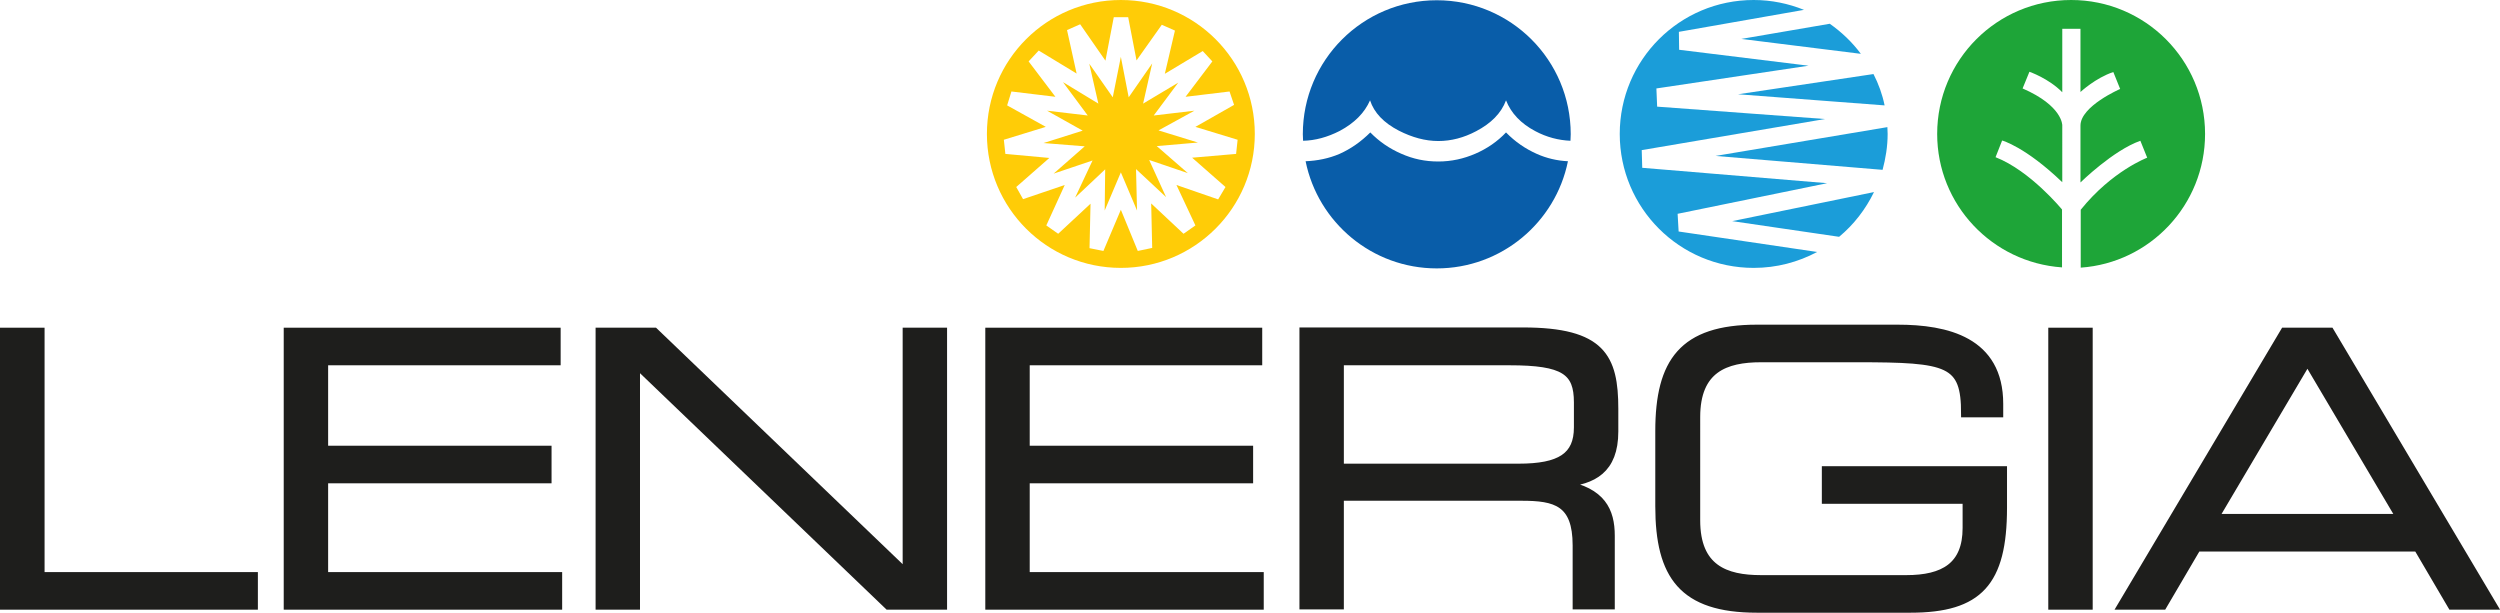
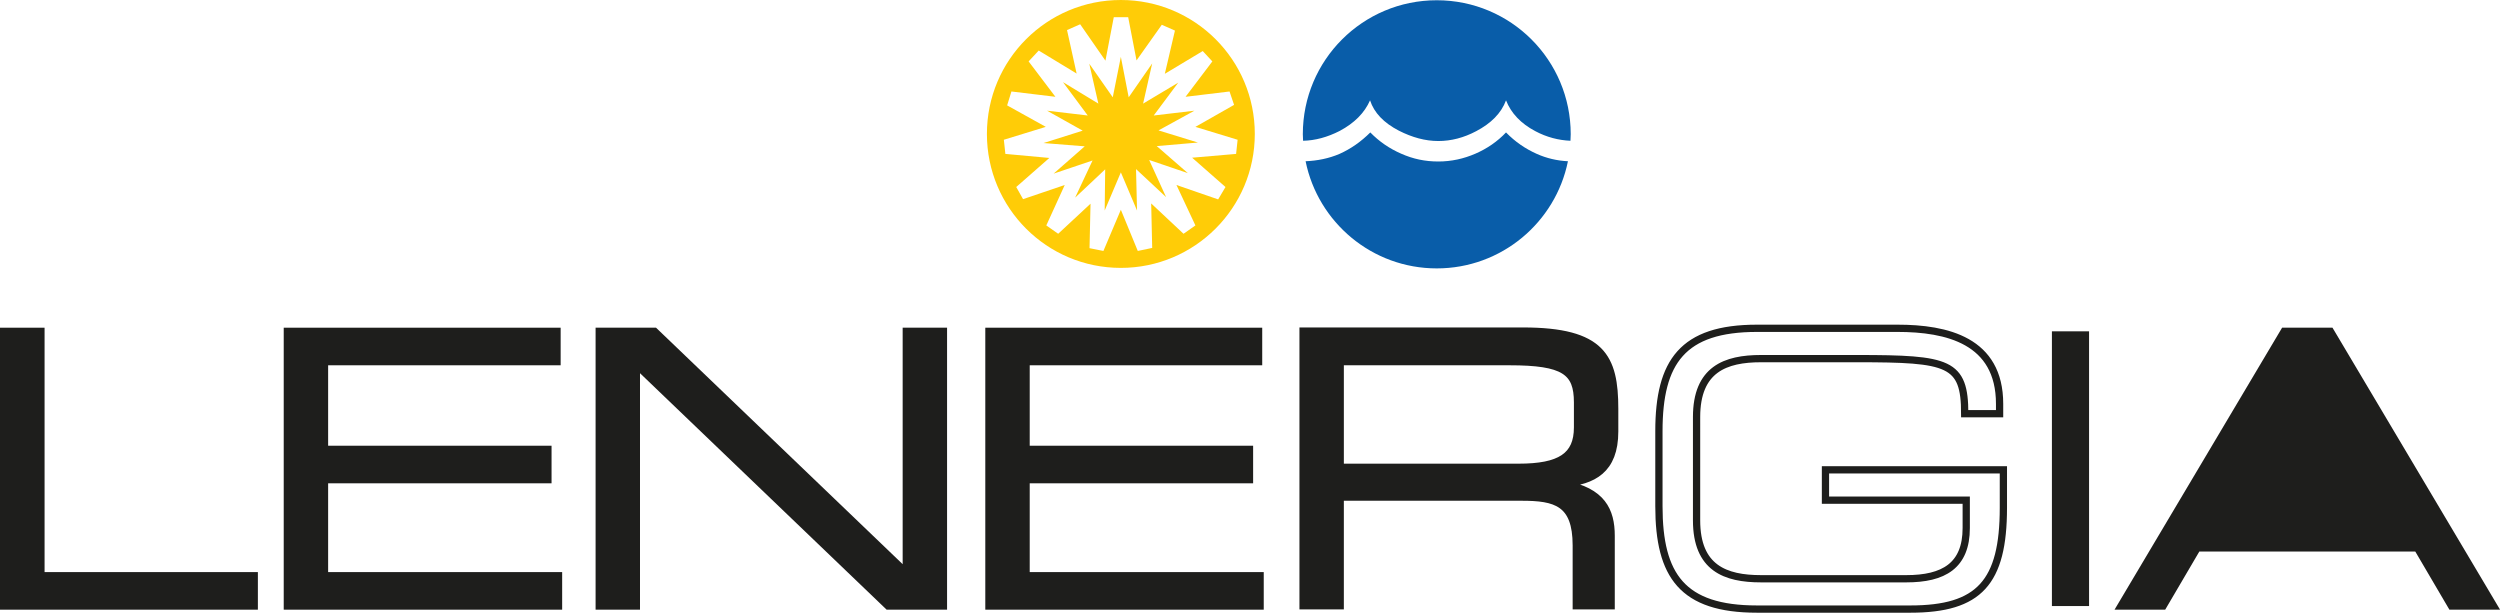
<svg xmlns="http://www.w3.org/2000/svg" xmlns:xlink="http://www.w3.org/1999/xlink" version="1.1" id="Livello_1" x="0px" y="0px" viewBox="0 0 989.2 242.5" style="enable-background:new 0 0 989.2 242.5;" xml:space="preserve">
  <style type="text/css">
	.st0{fill:#1E1E1C;}
	.st1{clip-path:url(#SVGID_00000180360265868464064290000000107381610535818429_);fill:none;stroke:#1E1E1C;stroke-width:2.872;}
	.st2{clip-path:url(#SVGID_00000157310273303592676550000007046883730002370696_);fill:none;stroke:#1E1E1C;stroke-width:2.872;}
	.st3{clip-path:url(#SVGID_00000183230922316612892140000014120702760743829912_);fill:none;stroke:#1E1E1C;stroke-width:2.872;}
	.st4{clip-path:url(#SVGID_00000042696610223538980080000003541168489824341140_);fill:none;stroke:#1E1E1C;stroke-width:2.872;}
	.st5{clip-path:url(#SVGID_00000042696610223538980080000003541168489824341140_);fill:#1E1E1C;}
	.st6{clip-path:url(#SVGID_00000147911452938346194510000001272908744101066411_);fill:none;stroke:#1E1E1C;stroke-width:2.872;}
	.st7{fill:none;stroke:#1E1E1C;stroke-width:2.872;}
	.st8{fill:none;}
	.st9{fill:none;stroke:#020203;stroke-width:0.715;}
	.st10{clip-path:url(#SVGID_00000143604734081672745590000015290627984723228085_);fill:#1B9DD9;}
	.st11{fill:#FFCC07;}
	.st12{fill:#095DA9;}
	.st13{fill:#1EA538;}
</style>
  <polygon class="st0" points="1.4,239.8 100.6,239.8 100.6,227.8 16.2,227.8 16.2,131.1 1.4,131.1 " />
  <g>
    <defs>
      <rect id="SVGID_1_" y="0" width="989.2" height="242.5" />
    </defs>
    <clipPath id="SVGID_00000182507520740422229050000012963872773599517113_">
      <use xlink:href="#SVGID_1_" style="overflow:visible;" />
    </clipPath>
    <polygon style="clip-path:url(#SVGID_00000182507520740422229050000012963872773599517113_);fill:none;stroke:#1E1E1C;stroke-width:2.872;" points="   1.4,239.8 100.6,239.8 100.6,227.8 16.2,227.8 16.2,131.1 1.4,131.1  " />
  </g>
  <polygon class="st0" points="113.7,239.8 221,239.8 221,227.8 128.4,227.8 128.4,189.8 216.8,189.8 216.8,177.8 128.4,177.8   128.4,143.1 220.4,143.1 220.4,131.1 113.7,131.1 " />
  <g>
    <defs>
      <rect id="SVGID_00000027580657466504752560000013461376541277812111_" y="0" width="989.2" height="242.5" />
    </defs>
    <clipPath id="SVGID_00000058554813219577267230000009209435924344215983_">
      <use xlink:href="#SVGID_00000027580657466504752560000013461376541277812111_" style="overflow:visible;" />
    </clipPath>
    <polygon style="clip-path:url(#SVGID_00000058554813219577267230000009209435924344215983_);fill:none;stroke:#1E1E1C;stroke-width:2.872;" points="   113.7,239.8 221,239.8 221,227.8 128.4,227.8 128.4,189.8 216.8,189.8 216.8,177.8 128.4,177.8 128.4,143.1 220.4,143.1    220.4,131.1 113.7,131.1  " />
  </g>
  <polygon class="st0" points="237.1,239.8 251.8,239.8 251.8,144.3 351.4,239.8 373.3,239.8 373.3,131.1 358.6,131.1 358.6,226.6   259,131.1 237.1,131.1 " />
  <g>
    <defs>
      <rect id="SVGID_00000168117767923754051770000001693582465049051297_" y="0" width="989.2" height="242.5" />
    </defs>
    <clipPath id="SVGID_00000103977469185229048240000008553362055076315781_">
      <use xlink:href="#SVGID_00000168117767923754051770000001693582465049051297_" style="overflow:visible;" />
    </clipPath>
    <polygon style="clip-path:url(#SVGID_00000103977469185229048240000008553362055076315781_);fill:none;stroke:#1E1E1C;stroke-width:2.872;" points="   237.1,239.8 251.8,239.8 251.8,144.3 351.4,239.8 373.3,239.8 373.3,131.1 358.6,131.1 358.6,226.6 259,131.1 237.1,131.1  " />
  </g>
  <polygon class="st0" points="391.3,239.8 498.6,239.8 498.6,227.8 406,227.8 406,189.8 494.4,189.8 494.4,177.8 406,177.8   406,143.1 498,143.1 498,131.1 391.3,131.1 " />
  <g>
    <defs>
      <rect id="SVGID_00000106109075022540585900000016295324888873230257_" y="0" width="989.2" height="242.5" />
    </defs>
    <clipPath id="SVGID_00000079477620566551460000000007877486501398537860_">
      <use xlink:href="#SVGID_00000106109075022540585900000016295324888873230257_" style="overflow:visible;" />
    </clipPath>
    <polygon style="clip-path:url(#SVGID_00000079477620566551460000000007877486501398537860_);fill:none;stroke:#1E1E1C;stroke-width:2.872;" points="   391.3,239.8 498.6,239.8 498.6,227.8 406,227.8 406,189.8 494.4,189.8 494.4,177.8 406,177.8 406,143.1 498,143.1 498,131.1    391.3,131.1  " />
    <path style="clip-path:url(#SVGID_00000079477620566551460000000007877486501398537860_);fill:#1E1E1C;" d="M624.2,169.1   c0,11.4-6.9,15.8-23.3,15.8h-70.6v-41.8h67c21.6,0,26.9,3.9,26.9,16.1V169.1z M638.9,170.7v-8.9c0-20.4-5-30.8-36.3-30.8h-87v108.7   h14.7v-43h71.8c13.4,0,21.6,2.1,21.6,19.1v23.9h13.8V212c0-9.9-3.6-17.7-18.6-20.4v-0.3C630.2,190.3,638.9,186.1,638.9,170.7" />
    <path style="clip-path:url(#SVGID_00000079477620566551460000000007877486501398537860_);fill:none;stroke:#1E1E1C;stroke-width:2.872;" d="   M624.2,169.1c0,11.4-6.9,15.8-23.3,15.8h-70.6v-41.8h67c21.6,0,26.9,3.9,26.9,16.1V169.1z M638.9,170.7v-8.9   c0-20.4-5-30.8-36.3-30.8h-87v108.7h14.7v-43h71.8c13.4,0,21.6,2.1,21.6,19.1v23.9h13.8V212c0-9.9-3.6-17.7-18.6-20.4v-0.3   C630.2,190.3,638.9,186.1,638.9,170.7z" />
-     <path style="clip-path:url(#SVGID_00000079477620566551460000000007877486501398537860_);fill:#1E1E1C;" d="M792.7,185.9h-70.4v12   H778v11c0,15-9,20.1-23.7,20.1h-57.5c-14.1,0-25.5-4.2-25.5-23.1V165c0-18.9,11.4-23.1,25.5-23.1h38.1c36.3,0,42.5,1.5,42.5,21.8   h13.8v-3.9c0-25.1-20.9-29.9-40.4-29.9h-55.6c-29.4,0-38.8,13.2-38.8,40.7v29.7c0,27.5,9.3,40.7,38.8,40.7h60.7   c27.2,0,36.8-10.5,36.8-40.1V185.9z" />
    <path style="clip-path:url(#SVGID_00000079477620566551460000000007877486501398537860_);fill:none;stroke:#1E1E1C;stroke-width:2.872;" d="   M792.7,185.9h-70.4v12H778v11c0,15-9,20.1-23.7,20.1h-57.5c-14.1,0-25.5-4.2-25.5-23.1V165c0-18.9,11.4-23.1,25.5-23.1h38.1   c36.3,0,42.5,1.5,42.5,21.8h13.8v-3.9c0-25.1-20.9-29.9-40.4-29.9h-55.6c-29.4,0-38.8,13.2-38.8,40.7v29.7   c0,27.5,9.3,40.7,38.8,40.7h60.7c27.2,0,36.8-10.5,36.8-40.1V185.9z" />
  </g>
  <rect x="811.9" y="131.1" class="st0" width="14.7" height="108.7" />
  <g>
    <defs>
-       <rect id="SVGID_00000018204878386114497940000013021803415999398590_" y="0" width="989.2" height="242.5" />
-     </defs>
+       </defs>
    <clipPath id="SVGID_00000098193299667541017870000009078834174092023738_">
      <use xlink:href="#SVGID_00000018204878386114497940000013021803415999398590_" style="overflow:visible;" />
    </clipPath>
    <rect x="811.9" y="131.1" style="clip-path:url(#SVGID_00000098193299667541017870000009078834174092023738_);fill:none;stroke:#1E1E1C;stroke-width:2.872;" width="14.7" height="108.7" />
  </g>
-   <path class="st0" d="M949.5,204.8h-73l36.5-61.7L949.5,204.8z M986.7,239.8l-64.6-108.7h-18.3l-64.6,108.7h16.7l13.5-23h87.1  l13.5,23H986.7z" />
+   <path class="st0" d="M949.5,204.8h-73L949.5,204.8z M986.7,239.8l-64.6-108.7h-18.3l-64.6,108.7h16.7l13.5-23h87.1  l13.5,23H986.7z" />
  <path class="st7" d="M949.5,204.8h-73l36.5-61.7L949.5,204.8z M986.7,239.8l-64.6-108.7h-18.3l-64.6,108.7h16.7l13.5-23h87.1  l13.5,23H986.7z" />
  <rect y="0" class="st8" width="989.2" height="242.5" />
  <path class="st9" d="M819.5,81.3" />
  <g>
    <defs>
-       <rect id="SVGID_00000005969449352798392210000002122514469522660237_" y="0" width="989.2" height="242.5" />
-     </defs>
+       </defs>
    <clipPath id="SVGID_00000108272770136960509430000015634004903937709217_">
      <use xlink:href="#SVGID_00000005969449352798392210000002122514469522660237_" style="overflow:visible;" />
    </clipPath>
    <path style="clip-path:url(#SVGID_00000108272770136960509430000015634004903937709217_);fill:#1B9DD9;" d="M685.4,87.5l42.3,6.2   c5.8-4.8,10.5-10.9,13.8-17.7L685.4,87.5z M678.8,61.7l66.1,5.5c1.2-4.5,2-9.2,2-14.2c0-0.9-0.1-1.8-0.1-2.7L678.8,61.7z    M713.8,3.9C707.6,1.4,700.9,0,693.9,0c-29.3,0-53,23.7-53,53s23.7,53,53,53c9.1,0,17.6-2.3,25.1-6.3l-54.8-8.1l-0.4-7l59.1-12.1   h0.2l-73.3-6.1l-0.2-7l72.5-12.3l-66.4-4.9l-0.3-7.2l60.2-9l-51.2-6.3l-0.1-7.1L713.8,3.9z M687.7,37.3l58,4.4   c-0.9-4.4-2.4-8.5-4.4-12.4L687.7,37.3z M736.3,21.3c-3.4-4.6-7.6-8.6-12.3-11.9l-35,6L736.3,21.3z" />
  </g>
  <path class="st11" d="M458.4,51.6l14.2-7.8l-16.1,1.9l9.7-13L452.3,41l3.6-15.9l-9.3,13.4l-3.1-16l-3.2,16L431,25.2l3.6,15.8  l-14-8.5l9.8,13.2l-16.1-1.9l14.1,7.9l-15.5,4.9l16.3,1.3l-12.3,10.8l15.4-5.2l-6.9,14.7L437.3,67l-0.2,16.3l6.4-15.1l6.4,15.1  l-0.4-16.4l11.9,11.1l-6.7-14.7l15.3,5.2l-12.3-10.7l16.3-1.4L458.4,51.6z M488.3,41.5L473,50.2l16.7,5.1l-0.6,5.6l-17.4,1.5  L484.9,74l-2.9,4.9l-16.5-5.7l7.5,16l-4.7,3.3l-12.8-12l0.4,17.6l-5.7,1.2l-6.7-16.3l-6.9,16.3l-5.5-1.1l0.4-17.6l-12.8,11.9  l-4.7-3.3l7.3-16l-16.5,5.6l-2.7-4.8l13.1-11.5l-17.4-1.6l-0.6-5.6l16.6-5.1l-15.3-8.5l1.7-5.5l17.4,2.1l-10.6-14L411,20l15,9.1  l-3.8-17.2l5.2-2.3l10,14.4l3.3-17.2h5.7l3.3,17.1l10-14.1l5.2,2.3l-4,17.1l15-9l3.8,4.1l-10.6,14l17.4-2.1L488.3,41.5z M496.5,53  c0-29.3-23.7-53-53-53c-29.3,0-53,23.7-53,53s23.7,53,53,53C472.7,106,496.5,82.3,496.5,53" />
  <path class="st12" d="M516.6,63.8c4.9,24.2,26.3,42.4,51.9,42.4c25.6,0,47-18.2,51.9-42.4c-4.3-0.2-8.5-1.2-12.3-2.9  c-4.5-2-8.6-4.8-12.2-8.5c-3.4,3.6-7.5,6.4-12.1,8.4c-4.6,2-9.5,3.1-14.7,3.1s-10-1-14.7-3.1c-4.6-2-8.7-4.8-12.2-8.4  c-3.6,3.6-7.7,6.5-12.2,8.5C525.8,62.7,521.3,63.6,516.6,63.8 M621.4,55.7c0-0.9,0.1-1.7,0.1-2.6c0-29.3-23.7-53-53-53  c-29.3,0-53,23.7-53,53c0,0.9,0.1,1.7,0.1,2.6c4.8-0.1,9.6-1.4,14.5-3.9c5.8-3.1,9.8-7.1,12-12.1c1.6,4.9,5.4,8.9,11.4,12  c5.3,2.7,10.5,4.1,15.6,4.1c5.1,0,10.1-1.3,15-3.9c5.9-3.1,9.9-7.1,11.8-12.2c2,5.1,5.9,9.2,11.6,12.2  C612,54.3,616.7,55.5,621.4,55.7" />
-   <path class="st13" d="M872.5,53c0-29.3-23.7-53-53-53c-29.3,0-53,23.7-53,53c0,28,21.8,50.9,49.4,52.8V82.9c0,0-12.5-15.3-26.3-20.7  l2.6-6.6c0,0,9.1,2.4,23.8,16.5V49.6c0,0,0.2-7.7-15.7-14.6l2.7-6.6c0,0,7.6,2.6,13,8.1V11.4h7.2v25c0,0,6-5.6,13-7.9l2.7,6.7  c0,0-15.7,6.8-15.7,14.5v22.5c0,0,12.9-12.7,23.7-16.5l2.7,6.7c0,0-13.9,5.2-26.3,20.6v22.9C850.7,104,872.5,81.1,872.5,53" />
</svg>